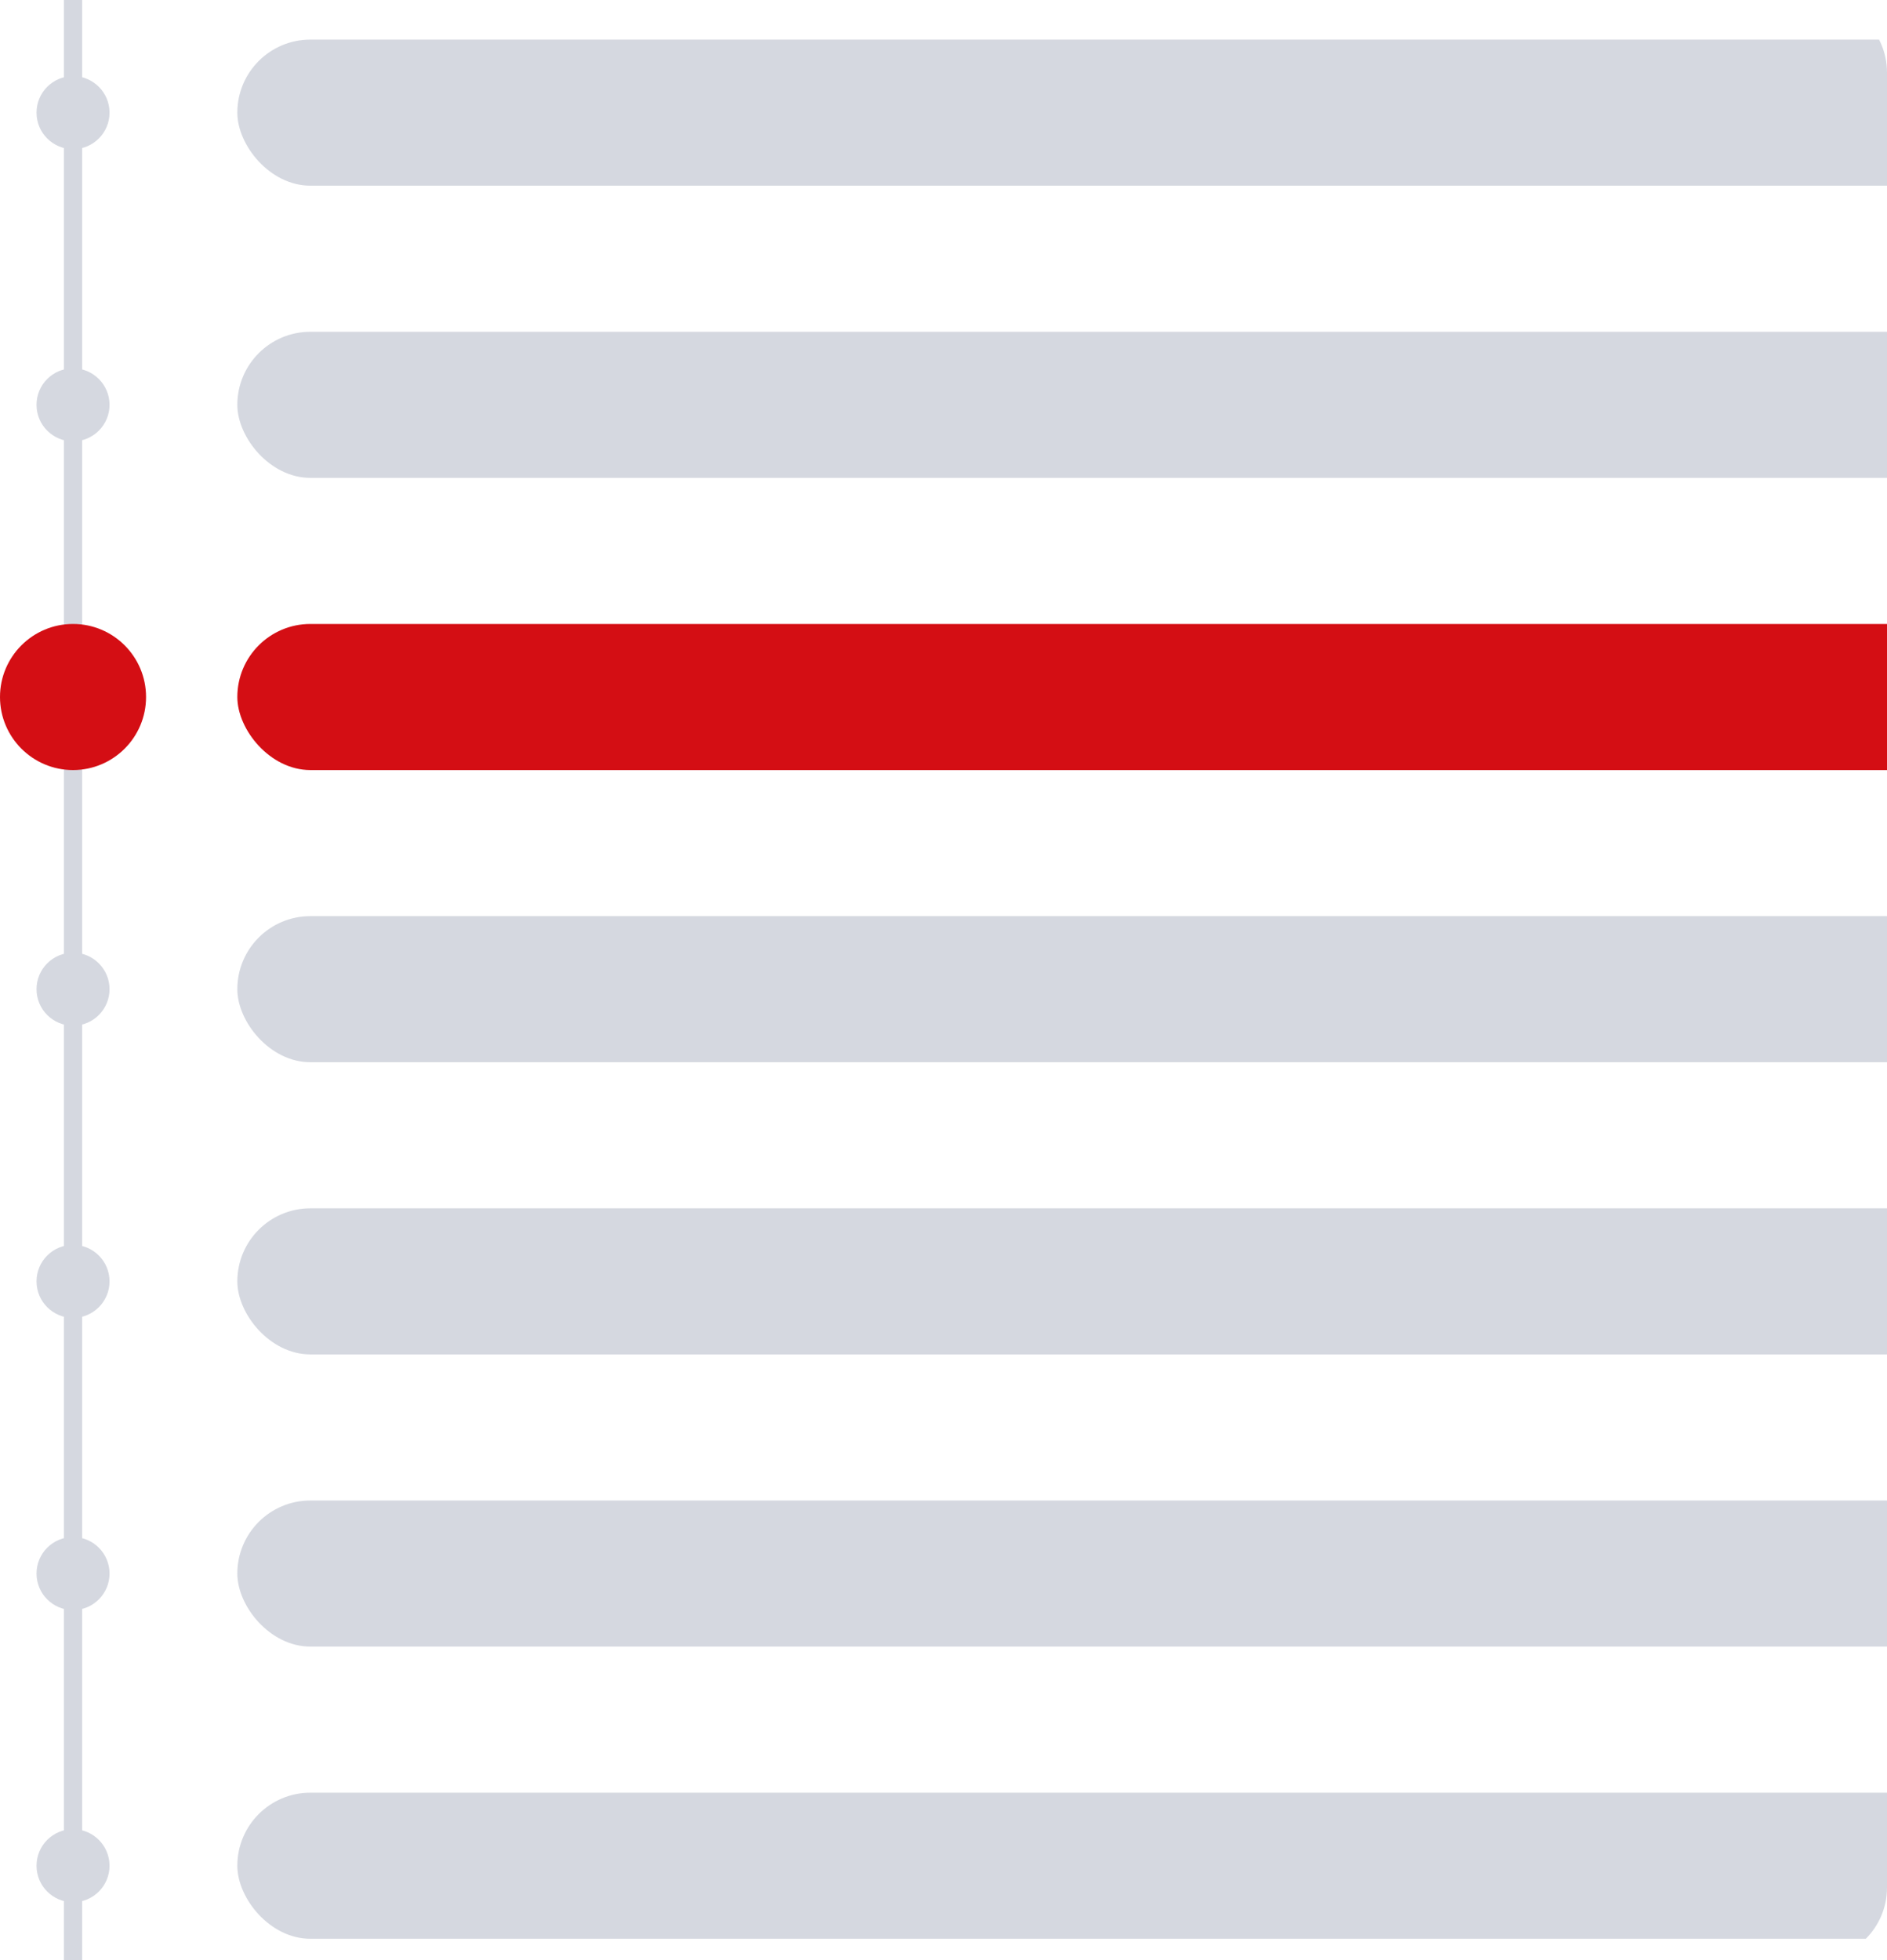
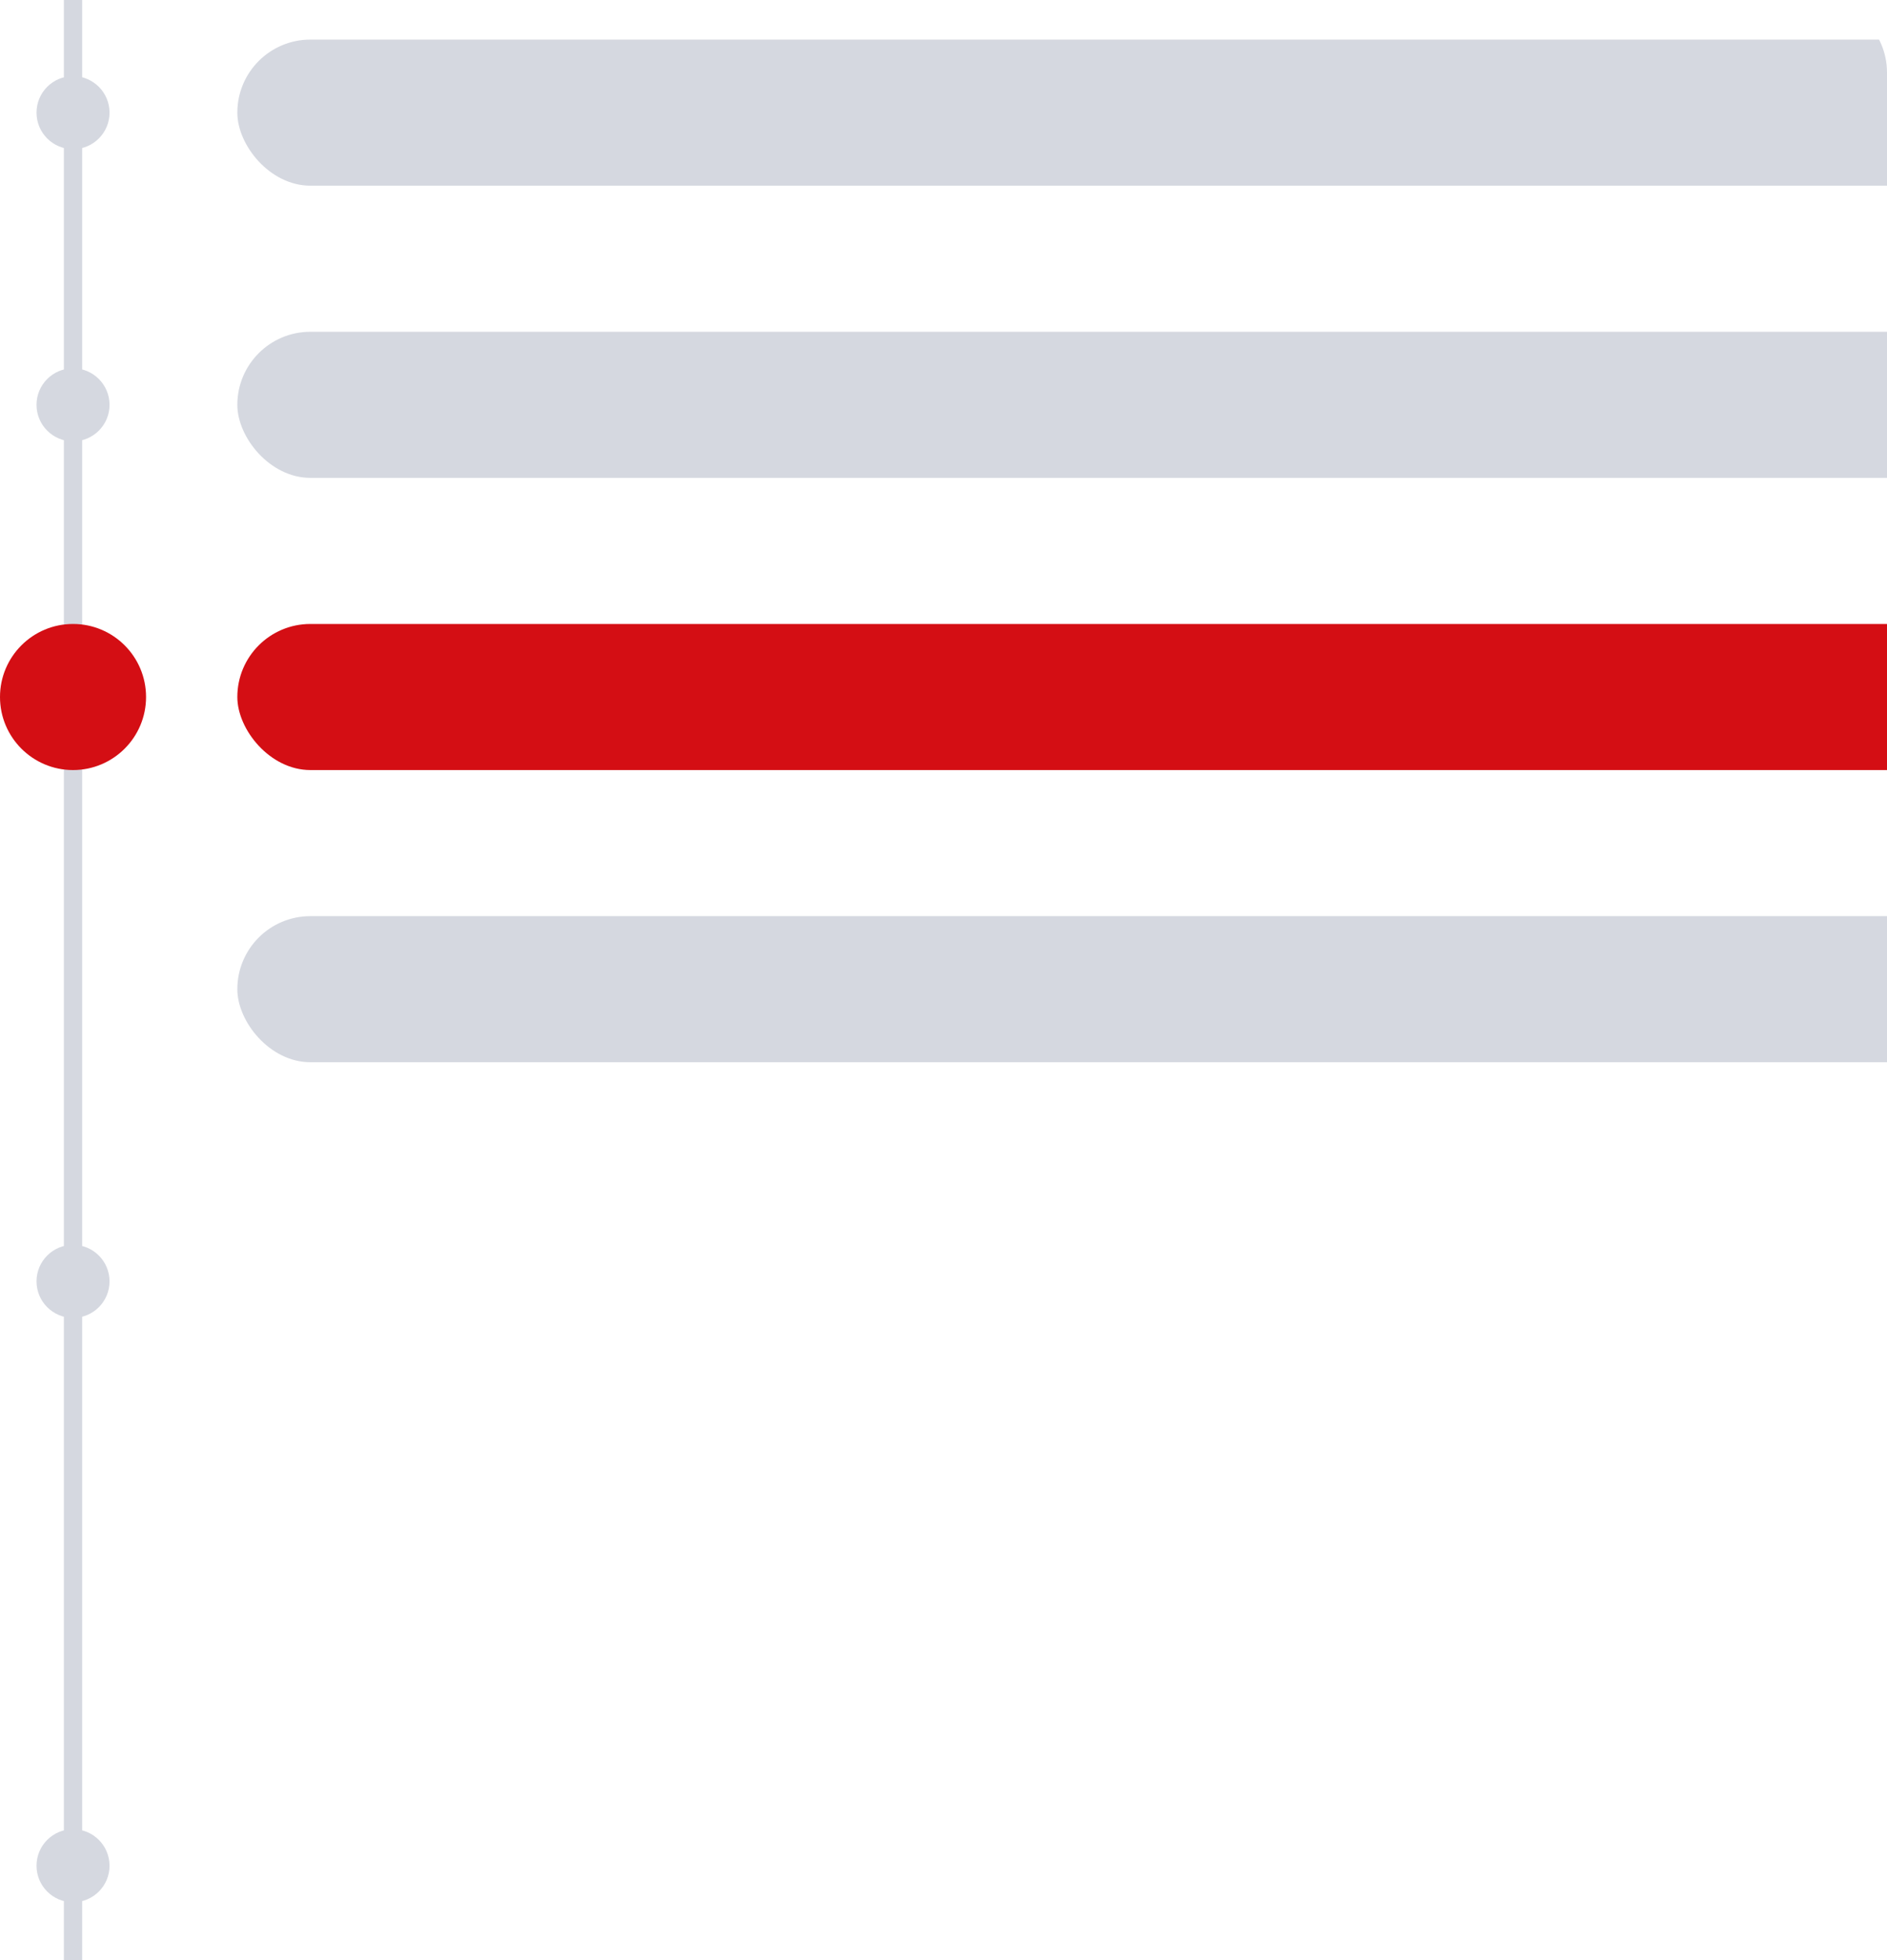
<svg xmlns="http://www.w3.org/2000/svg" width="416" height="432" viewBox="0 0 416 432" fill="none">
  <g clip-path="url(#clip0)">
    <rect x="14.086" y="-3.346" width="4.025" height="438.691" fill="#D5D8E0" />
    <rect x="52.321" y="137.519" width="436.679" height="32.197" rx="16.099" fill="#D40E14" />
    <circle cx="16.099" cy="153.617" r="16.099" fill="#D40E14" />
-     <rect x="52.321" y="266.309" width="436.679" height="32.197" rx="16.099" fill="#D5D8E0" />
    <circle cx="16.099" cy="282.407" r="8.049" fill="#D5D8E0" />
    <rect x="52.321" y="73.124" width="436.679" height="32.197" rx="16.099" fill="#D5D8E0" />
    <circle cx="16.099" cy="89.222" r="8.049" fill="#D5D8E0" />
    <rect x="52.321" y="201.914" width="436.679" height="32.197" rx="16.099" fill="#D5D8E0" />
-     <circle cx="16.099" cy="218.012" r="8.049" fill="#D5D8E0" />
    <rect x="52.321" y="8.728" width="436.679" height="32.197" rx="16.099" fill="#D5D8E0" />
    <circle cx="16.099" cy="24.827" r="8.049" fill="#D5D8E0" />
-     <rect x="52.321" y="330.704" width="436.679" height="32.197" rx="16.099" fill="#D5D8E0" />
-     <circle cx="16.099" cy="346.802" r="8.049" fill="#D5D8E0" />
-     <rect x="52.321" y="395.099" width="436.679" height="32.197" rx="16.099" fill="#D5D8E0" />
    <circle cx="16.099" cy="411.197" r="8.049" fill="#D5D8E0" />
  </g>
  <defs>
    <clipPath id="clip0">
-       <path d="M0 0H400C408.837 0 416 7.163 416 16V416C416 424.837 408.837 432 400 432H0V0Z" fill="white" />
+       <path d="M0 0H400C408.837 0 416 7.163 416 16V416C416 424.837 408.837 432 400 432H0V0" fill="white" />
    </clipPath>
  </defs>
</svg>